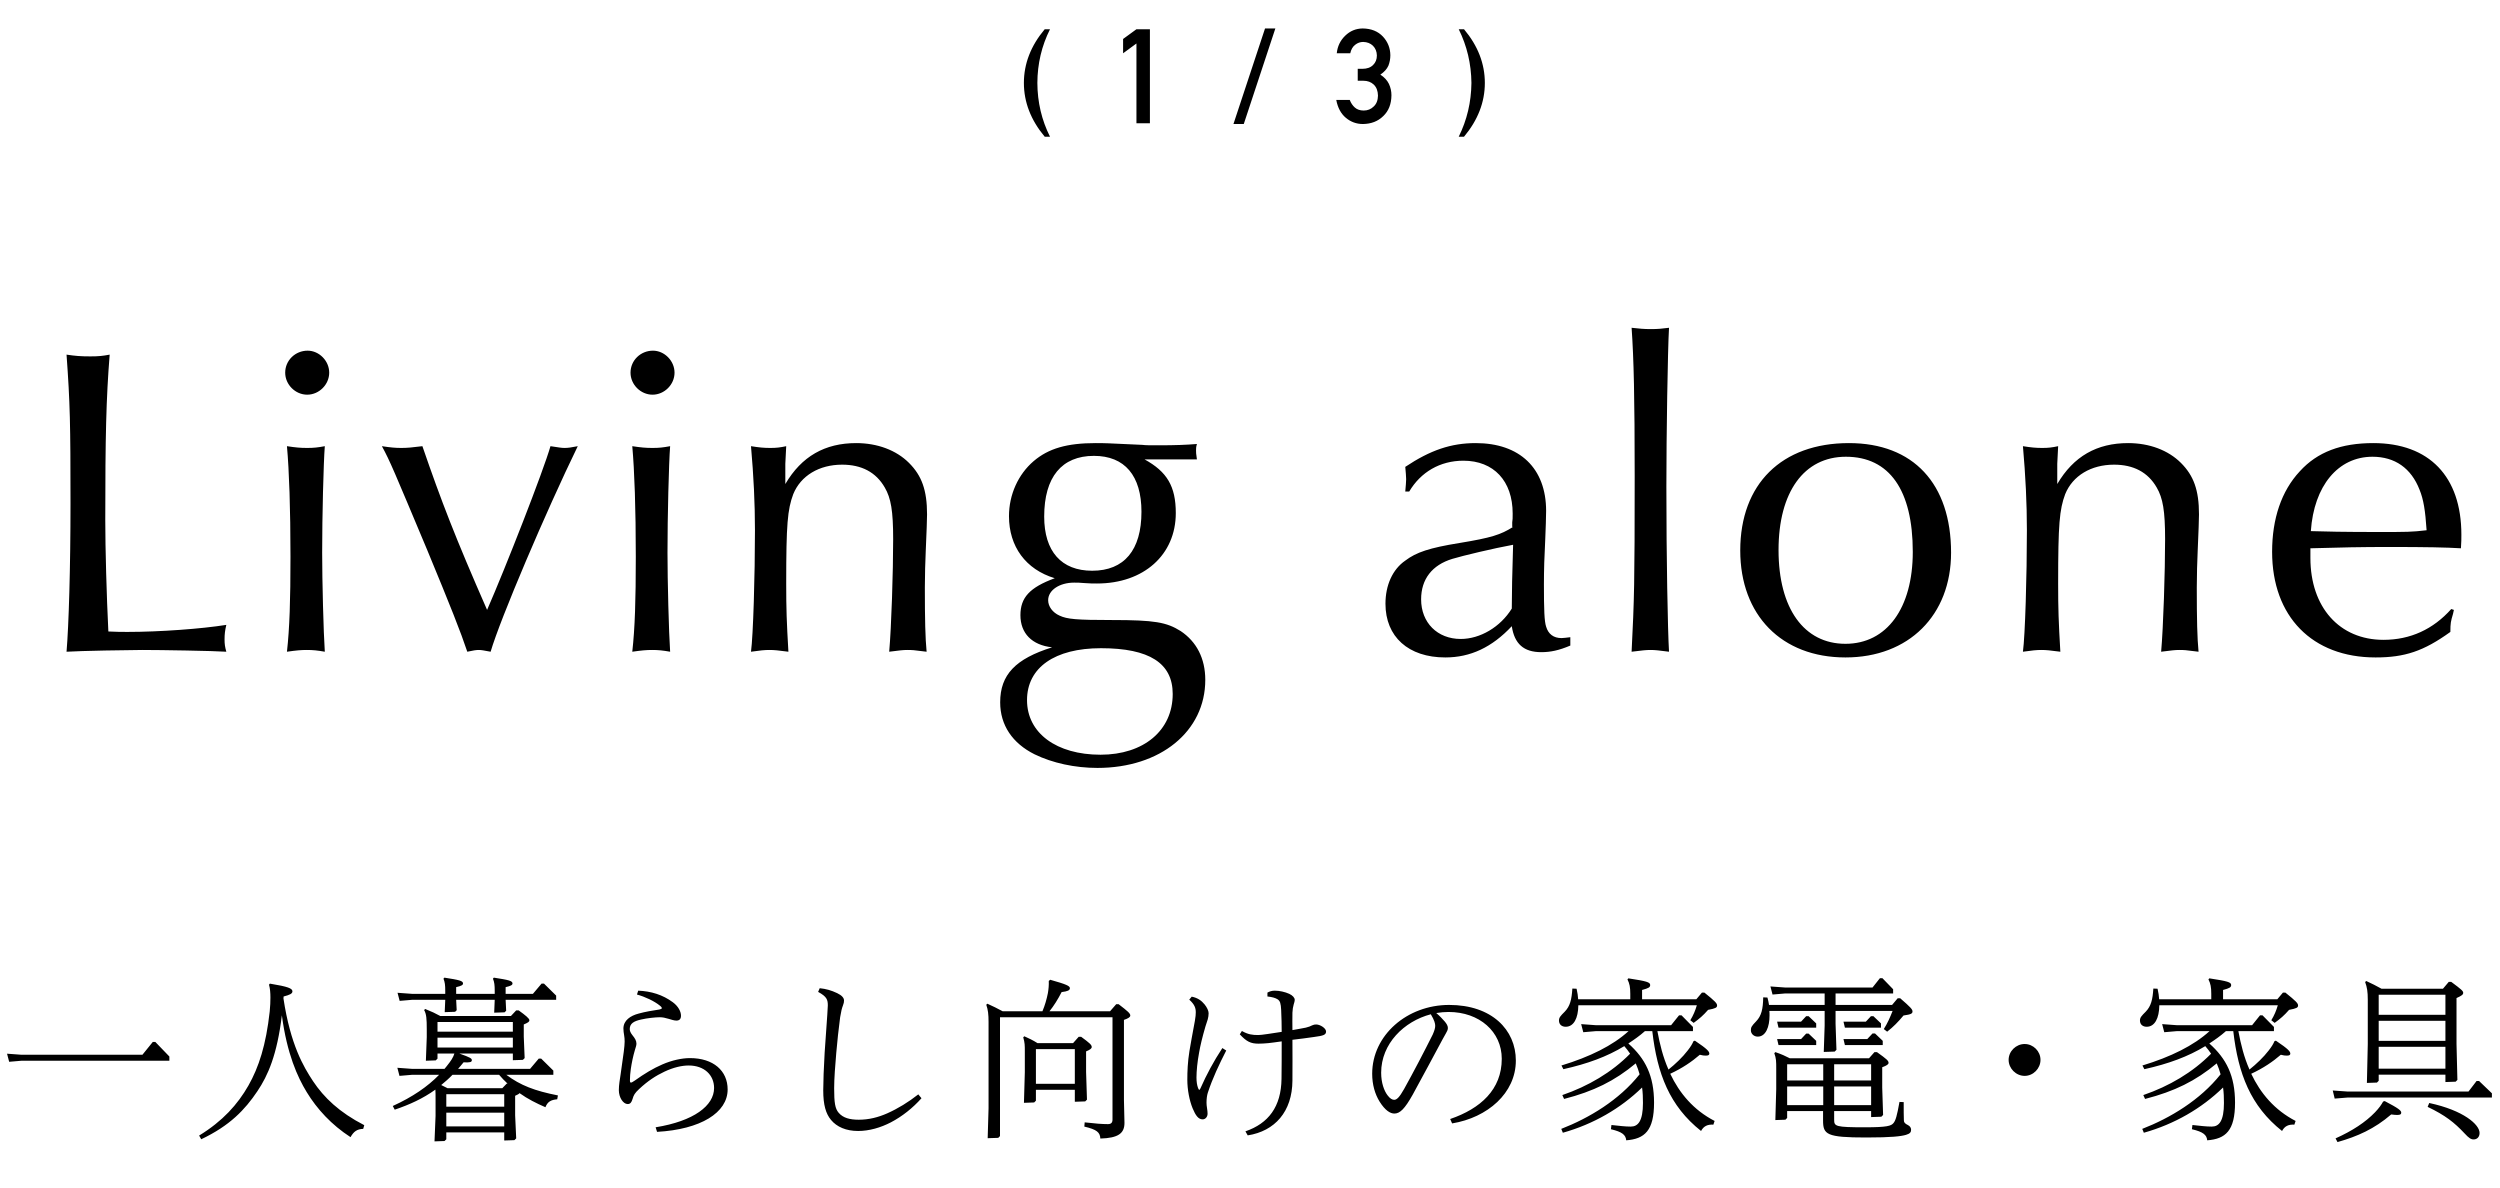
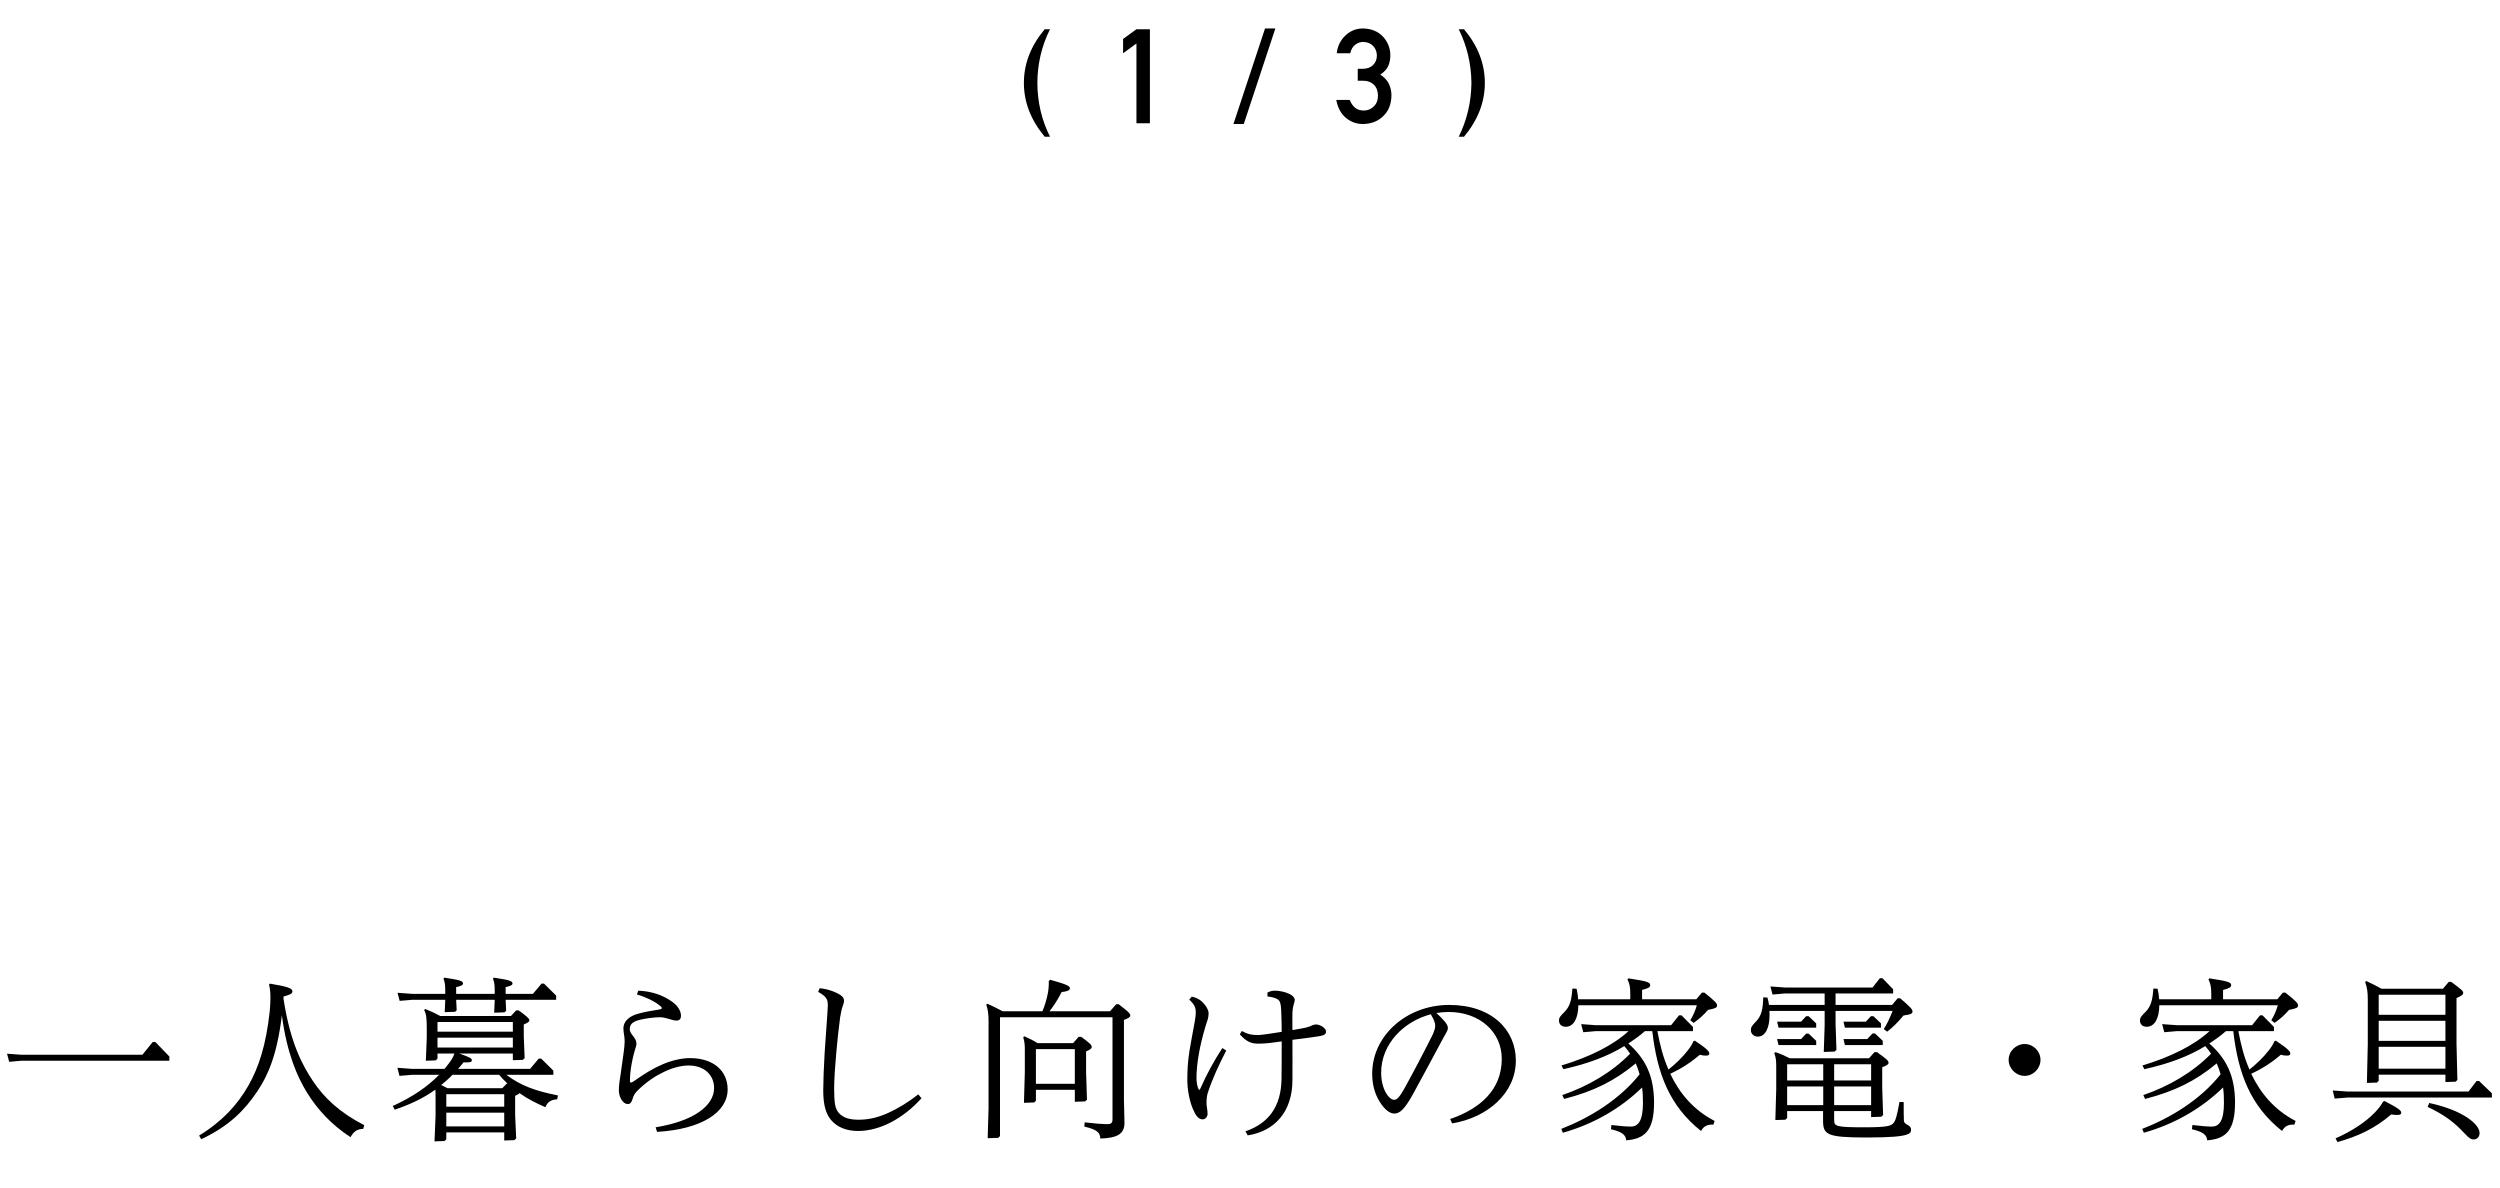
<svg xmlns="http://www.w3.org/2000/svg" width="284" height="135" viewBox="0 0 284 135" fill="none">
  <path d="M19.24 120.5V120.02L17.64 118.36H17.36L16.18 119.82H2.44L0.8 119.7L1.04 120.62L2.44 120.5H19.24ZM32.22 113.2C32.92 113.02 33.22 112.88 33.22 112.62C33.22 112.28 32.72 112.08 30.66 111.74L30.56 111.86C30.68 112.3 30.72 112.78 30.72 113.32C30.72 113.78 30.7 114.28 30.64 114.9C30.22 118.72 29.4 121.24 28.22 123.32C27 125.46 25.3 127.36 22.62 129L22.86 129.42C26.1 127.88 27.82 126.08 29.24 123.96C30.44 122.18 31.48 119.82 32.02 115.34C32.6 119.72 33.8 122.36 34.84 124.06C36.02 126 37.66 127.78 39.82 129.18C40.18 128.54 40.56 128.26 41.26 128.24L41.38 127.82C38.54 126.36 36.8 124.68 35.56 122.82C34.48 121.18 33 118.7 32.2 113.42L32.22 113.2ZM51.62 119.68C51.48 120.14 51.24 120.5 50.76 121.1C50.68 121.2 50.58 121.32 50.5 121.42H46.78L45.14 121.3L45.38 122.22L46.78 122.1H49.88C48.58 123.44 46.86 124.62 44.62 125.64L44.84 126.06C46.54 125.48 48.04 124.8 49.46 123.78C49.48 124.1 49.48 124.42 49.48 124.86V126.76L49.36 129.66L50.5 129.62L50.7 129.42V128.64H57.28V129.56L58.44 129.52L58.64 129.32L58.52 126.7V124.48C58.8 124.36 58.94 124.28 59.02 124.18C59.94 124.84 60.94 125.34 61.96 125.78C62.2 125.16 62.58 124.94 63.3 124.88L63.38 124.44C60.74 123.92 59.12 123.3 57.52 122.1H62.86V121.62L61.48 120.26H61.2L60.22 121.42H52.04C52.24 121.18 52.46 120.94 52.66 120.68C53.38 120.72 53.6 120.66 53.6 120.44C53.6 120.24 53.46 120.14 52.18 119.68H58.26V120.44L59.4 120.4L59.6 120.2L59.5 117.76V116.38C60.02 116.16 60.14 116.06 60.14 115.9C60.14 115.7 59.7 115.34 58.92 114.78H58.64L58.04 115.42H50.02C49.48 115.12 49 114.9 48.3 114.62L48.18 114.74C48.44 115.2 48.48 115.72 48.48 116.94V117.82L48.38 120.5L49.5 120.46L49.7 120.26V119.68H51.62ZM50.12 123.26C50.56 122.9 51 122.52 51.4 122.1H56.7C57 122.46 57.32 122.78 57.66 123.1H57.56L57.06 123.62H50.84L50.12 123.26ZM49.7 117.88H58.26V119H49.7V117.88ZM49.7 117.2V116.1H58.26V117.2H49.7ZM57.28 126.4V127.96H50.7V126.4H57.28ZM57.28 125.72H50.7V124.3H57.28V125.72ZM56.2 112.9H51.82V112.14C52.42 112 52.6 111.9 52.6 111.72C52.6 111.42 52.16 111.32 50.48 111.06L50.38 111.18C50.54 111.58 50.58 111.9 50.58 112.56V112.9H46.8L45.16 112.78L45.4 113.7L46.8 113.58H50.58L50.52 114.98L51.7 114.94L51.88 114.76L51.82 113.58H56.2L56.14 115.04L57.32 115L57.5 114.82L57.44 113.58H63.18V113.1L61.8 111.74H61.52L60.54 112.9H57.44V112.14C58.04 112 58.22 111.9 58.22 111.72C58.22 111.42 57.78 111.32 56.1 111.06L56 111.18C56.16 111.58 56.2 111.9 56.2 112.56V112.9ZM72.36 112.98C73.26 113.22 74.36 113.74 74.96 114.24C75.14 114.38 75.18 114.46 75.18 114.52C75.18 114.6 75.1 114.64 74.9 114.68C74.22 114.78 73.26 114.94 72.56 115.14C71.62 115.38 70.82 115.92 70.82 116.84C70.82 117.06 70.86 117.4 70.9 117.6C70.94 117.8 70.96 118.08 70.96 118.32C70.96 118.62 70.92 118.98 70.86 119.48C70.74 120.34 70.62 121.26 70.5 122.06C70.42 122.6 70.3 123.24 70.3 123.84C70.3 124.68 70.8 125.42 71.3 125.42C71.6 125.42 71.74 125.24 71.86 124.84C71.98 124.42 72.1 124.18 72.6 123.72C73.58 122.8 74.5 122.2 75.48 121.74C76.5 121.26 77.44 121.04 78.24 121.04C80 121.04 81.12 122.12 81.12 123.6C81.12 125.6 78.82 127.36 74.48 128.06L74.64 128.58C79.6 128.3 82.66 126.4 82.66 123.76C82.66 121.64 81.04 120.2 78.38 120.2C77.48 120.2 76.34 120.44 75.24 120.92C74.22 121.36 73.22 121.96 72.1 122.76C71.86 122.92 71.76 122.98 71.68 122.98C71.6 122.98 71.56 122.94 71.56 122.72C71.56 122.3 71.6 121.88 71.66 121.44C71.76 120.74 71.92 119.98 72.12 119.3C72.22 118.96 72.3 118.76 72.3 118.56C72.3 118.22 72.12 117.94 71.86 117.62C71.62 117.32 71.54 117.1 71.54 116.9C71.54 116.26 72.02 116 72.82 115.82C73.5 115.66 74.46 115.56 74.94 115.56C75.28 115.56 75.56 115.62 75.96 115.74C76.28 115.84 76.6 115.94 76.84 115.94C77.2 115.94 77.36 115.74 77.36 115.38C77.36 114.92 77.06 114.32 76.44 113.86C75.28 113 73.96 112.6 72.5 112.54L72.36 112.98ZM92.94 112.68C93.94 113.22 94.04 113.58 94.04 114.22C94.04 114.4 94.02 114.74 93.98 115.28C93.9 116.32 93.8 117.86 93.68 119.58C93.58 121.28 93.52 122.9 93.52 123.86C93.52 125.54 93.82 126.52 94.4 127.22C95.06 128.02 96.12 128.48 97.48 128.48C98.74 128.48 100.04 128.1 101.2 127.5C102.5 126.82 103.7 125.86 104.68 124.76L104.32 124.32C103.2 125.2 102 125.94 100.78 126.48C99.78 126.92 98.72 127.2 97.56 127.2C96.54 127.2 95.78 127 95.28 126.42C94.86 125.94 94.76 125.26 94.76 123.62C94.76 122.58 94.88 120.94 95 119.6C95.12 118.24 95.26 116.92 95.44 115.56C95.56 114.82 95.64 114.54 95.76 114.22C95.86 113.96 95.88 113.84 95.88 113.66C95.88 113.36 95.64 113.08 95.1 112.82C94.42 112.5 93.86 112.34 93.12 112.26L92.94 112.68ZM117.68 123.8H122.1V125.16L123.28 125.12L123.48 124.92L123.38 121.78V119.44C123.86 119.24 124.02 119.1 124.02 118.94C124.02 118.7 123.8 118.5 122.82 117.78H122.54L121.9 118.5H117.86C117.36 118.18 116.86 117.94 116.36 117.72L116.24 117.84C116.42 118.46 116.42 118.76 116.42 119.44V121.8L116.32 125.28L117.48 125.24L117.68 125.04V123.8ZM117.68 123.12V119.18H122.1V123.12H117.68ZM113.6 115.56H126.38V127.18C126.38 127.54 126.22 127.7 125.86 127.7C125.22 127.7 124.42 127.64 123.22 127.5L123.18 127.98C124.62 128.32 124.96 128.64 125 129.34C127.02 129.28 127.74 128.76 127.74 127.56L127.68 124.96V115.86C128.2 115.68 128.4 115.54 128.4 115.36C128.4 115.12 128.12 114.88 127.08 114.08H126.8L126.1 114.88H119.22C119.72 114.26 120.18 113.52 120.6 112.7C121.28 112.62 121.54 112.5 121.54 112.26C121.54 112 121.14 111.82 119.3 111.3L119.14 111.44C119.16 111.9 119.12 112.36 119.04 112.82C118.9 113.52 118.7 114.22 118.42 114.88H113.9C113.32 114.56 112.78 114.3 112.16 114.02L112.04 114.14C112.24 114.72 112.3 115.22 112.3 116.1V125.9L112.2 129.3L113.4 129.26L113.6 129.06V115.56ZM143.98 113.2C144.52 113.26 144.86 113.36 145.1 113.5C145.44 113.7 145.5 114.02 145.54 114.72C145.58 115.6 145.6 116.42 145.6 117.22C144.96 117.32 144.44 117.4 144.02 117.46C143.48 117.54 143.12 117.58 142.94 117.58C142.26 117.58 141.78 117.52 141.08 117.12L140.84 117.5C141.6 118.32 142.08 118.56 142.96 118.56C143.28 118.56 143.66 118.54 144.08 118.5C144.52 118.46 144.98 118.38 145.6 118.3C145.6 119.88 145.6 121.26 145.58 122.56C145.54 125.72 144.1 127.62 141.48 128.52L141.74 128.98C144.82 128.5 146.8 126.28 146.82 122.76C146.84 121.16 146.82 119.7 146.82 118.12C147.64 118.02 148.5 117.92 149.28 117.8C150.34 117.66 150.64 117.56 150.64 117.18C150.64 116.8 149.96 116.38 149.52 116.38C149.36 116.38 149.22 116.4 149.06 116.48C148.86 116.58 148.68 116.66 148.34 116.74C147.92 116.84 147.4 116.9 146.82 117.02C146.82 116.36 146.8 115.7 146.82 115.04C146.84 114.68 146.88 114.38 146.96 114.12C147.02 113.92 147.08 113.74 147.08 113.58C147.08 113.34 146.84 113.08 146.46 112.9C145.98 112.68 145.34 112.54 144.82 112.54C144.48 112.54 144.24 112.62 143.98 112.76V113.2ZM135.1 113.56C135.72 114.12 135.84 114.52 135.84 115C135.84 115.24 135.82 115.5 135.74 115.96C135.44 117.58 135.26 118.56 135.12 119.4C134.92 120.64 134.88 121.72 134.88 122.66C134.88 123.8 135.12 125.02 135.48 125.9C135.82 126.72 136.14 127.16 136.62 127.16C136.96 127.16 137.18 126.84 137.18 126.52C137.18 126.34 137.16 126.14 137.12 125.9C137.08 125.66 137.06 125.44 137.06 125.26C137.06 124.8 137.12 124.42 137.2 124.16C137.74 122.5 138.5 120.9 139.3 119.34L138.86 119.06C137.86 120.58 137.06 122.08 136.38 123.62C136.32 123.76 136.28 123.8 136.24 123.8C136.2 123.8 136.16 123.76 136.1 123.6C135.98 123.28 135.92 122.88 135.92 122.4C135.92 121.68 136.02 120.62 136.22 119.56C136.36 118.76 136.58 117.84 136.94 116.6C137.04 116.28 137.12 116.04 137.2 115.8C137.26 115.6 137.3 115.32 137.3 115.1C137.3 114.82 137.1 114.42 136.84 114.1C136.48 113.66 136.06 113.36 135.38 113.22L135.1 113.56ZM164.96 127.62C168.98 126.96 172.2 124.18 172.2 120.48C172.2 116.98 169.46 114.16 164.62 114.16C159.84 114.16 155.88 117.6 155.88 121.98C155.88 123.22 156.2 124.3 156.72 125.14C157.36 126.16 157.94 126.5 158.4 126.5C159.04 126.5 159.58 125.96 160.48 124.36C161.74 122.08 162.86 119.94 163.88 118.06C164.06 117.72 164.18 117.52 164.26 117.38C164.38 117.18 164.48 116.98 164.48 116.78C164.48 116.54 164.34 116.3 164.12 116.04C163.88 115.76 163.54 115.4 163.16 115.08C163.64 115 164.12 114.96 164.56 114.96C168.06 114.96 170.6 117.2 170.6 120.28C170.6 123.78 168.18 125.94 164.74 127.12L164.96 127.62ZM158.38 124.94C158.16 124.94 157.9 124.8 157.62 124.42C157.24 123.92 156.9 123.02 156.9 121.86C156.9 118.56 159.5 116.02 162.54 115.22C162.96 115.92 163.04 116.28 163.04 116.54C163.04 116.8 162.94 117.1 162.76 117.52C161.78 119.48 160.6 121.74 159.5 123.72C158.96 124.68 158.66 124.94 158.38 124.94ZM177.68 124.84C181.02 123.98 183.42 122.8 185.82 120.8C186 121.2 186.14 121.62 186.26 122.04C183.92 124.98 180.54 127 177.36 128.24L177.54 128.68C181.02 127.7 184.1 125.92 186.54 123.54C186.62 124.1 186.64 124.68 186.64 125.3C186.64 127.36 186.08 127.98 185.26 127.98C184.6 127.98 184 127.9 183.06 127.8L183 128.28C184.28 128.58 184.68 128.92 184.74 129.54C186.84 129.38 187.9 128.44 187.9 125.26C187.9 122.22 186.92 120.26 184.98 118.54C185.62 118.12 186.28 117.66 186.86 117.14H187.7C188.26 121.98 189.66 125.64 193.24 128.48C193.54 127.92 193.98 127.72 194.64 127.76L194.78 127.34C192.38 126.1 190.78 124.18 189.74 121.98C191.12 121.34 192.2 120.6 193.1 119.82C193.38 119.9 193.6 119.92 193.78 119.92C194.06 119.92 194.18 119.84 194.18 119.7C194.18 119.46 194 119.2 192.54 118.22L192.38 118.28C192.24 118.6 192.08 118.88 191.72 119.34C191.14 120.1 190.32 120.88 189.54 121.5C188.92 120.1 188.56 118.64 188.28 117.14H192.32V116.66L191.02 115.34H190.74L189.84 116.46H181.26L179.62 116.34L179.86 117.26L181.26 117.14H185C183.2 118.78 180.6 120.06 177.38 121.04L177.6 121.46C180.36 120.84 182.54 120.04 184.52 118.84C184.76 119.12 184.98 119.4 185.18 119.7C183.1 121.82 180.4 123.4 177.48 124.4L177.68 124.84ZM192.76 114.2C192.58 114.82 192.36 115.34 192.02 115.9L192.4 116.2C193.06 115.72 193.48 115.36 194.04 114.72C194.9 114.56 195.06 114.46 195.06 114.22C195.06 113.98 194.84 113.74 193.62 112.76H193.34L192.7 113.52H186.54V112.46C187.28 112.26 187.46 112.16 187.46 111.9C187.46 111.58 187.08 111.46 184.98 111.14L184.88 111.26C185.12 111.74 185.2 112.14 185.2 112.9V113.52H179.28C179.26 113.16 179.2 112.76 179.1 112.32L178.62 112.3C178.54 113.56 178.36 114.3 177.76 114.92C177.24 115.44 177.1 115.6 177.1 115.94C177.1 116.38 177.42 116.64 177.86 116.64C178.78 116.64 179.28 115.68 179.3 114.2H192.76ZM212.56 126.22V126.9L213.72 126.86L213.92 126.66L213.82 123.56V121.24C214.36 121.04 214.54 120.9 214.54 120.74C214.54 120.5 214.34 120.32 213.22 119.52H212.94L212.32 120.22H203.32C202.82 119.96 202.38 119.76 201.68 119.52L201.56 119.64C201.78 120.26 201.78 120.54 201.78 121.46V123.72L201.68 127.24L202.82 127.2L203.02 127V126.22H207.1V127.28C207.1 128.88 207.48 129.22 212 129.22C214.94 129.22 215.96 129.08 216.52 128.92C217 128.78 217.1 128.6 217.1 128.34C217.1 128.12 216.98 127.94 216.76 127.82C216.4 127.64 216.28 127.52 216.28 127.26C216.26 126.66 216.26 126.26 216.26 125.2L215.78 125.18C215.5 126.76 215.34 127.3 215.1 127.58C214.84 127.9 214.4 128.06 211.88 128.06C208.5 128.06 208.36 127.96 208.36 127.2V126.22H212.56ZM212.56 125.54H208.36V123.42H212.56V125.54ZM212.56 122.74H208.36V120.9H212.56V122.74ZM207.12 125.54H203.02V123.42H207.12V125.54ZM207.12 122.74H203.02V120.9H207.12V122.74ZM208.52 112.86H215.06V112.38L213.84 111.12H213.56L212.72 112.18H202.76L201.12 112.06L201.36 112.98L202.76 112.86H207.28V114.16H200.96C200.92 113.88 200.86 113.6 200.78 113.32L200.3 113.3C200.28 114.62 200.1 115.4 199.5 116.02C198.98 116.56 198.9 116.7 198.9 117.04C198.9 117.46 199.26 117.76 199.68 117.76C200.6 117.76 201.02 116.64 201.02 115.36C201.02 115.18 201.02 115 201 114.84H207.28V116.5L207.18 119.5L208.42 119.46L208.62 119.26L208.52 116.3V114.84H215C214.72 115.56 214.4 116.28 214 116.9L214.38 117.2C215.08 116.66 215.64 116.08 216.24 115.36C217.1 115.24 217.26 115.14 217.26 114.9C217.26 114.66 217.04 114.42 215.86 113.4H215.58L214.94 114.16H208.52V112.86ZM206.32 116.74V116.26L205.46 115.44H205.18L204.6 116.06H201.88L202.04 116.74H206.32ZM206.32 118.72V118.24L205.46 117.42H205.18L204.6 118.04H201.88L202.04 118.72H206.32ZM213.68 116.74V116.26L212.82 115.44H212.54L211.96 116.06H209.42L209.58 116.74H213.68ZM213.88 118.72V118.24L213 117.4H212.72L212.12 118.04H209.42L209.58 118.72H213.88ZM230 118.6C229.02 118.6 228.18 119.42 228.18 120.4C228.18 121.38 229.02 122.22 230 122.22C230.98 122.22 231.8 121.38 231.8 120.4C231.8 119.42 230.98 118.6 230 118.6ZM243.68 124.84C247.02 123.98 249.42 122.8 251.82 120.8C252 121.2 252.14 121.62 252.26 122.04C249.92 124.98 246.54 127 243.36 128.24L243.54 128.68C247.02 127.7 250.1 125.92 252.54 123.54C252.62 124.1 252.64 124.68 252.64 125.3C252.64 127.36 252.08 127.98 251.26 127.98C250.6 127.98 250 127.9 249.06 127.8L249 128.28C250.28 128.58 250.68 128.92 250.74 129.54C252.84 129.38 253.9 128.44 253.9 125.26C253.9 122.22 252.92 120.26 250.98 118.54C251.62 118.12 252.28 117.66 252.86 117.14H253.7C254.26 121.98 255.66 125.64 259.24 128.48C259.54 127.92 259.98 127.72 260.64 127.76L260.78 127.34C258.38 126.1 256.78 124.18 255.74 121.98C257.12 121.34 258.2 120.6 259.1 119.82C259.38 119.9 259.6 119.92 259.78 119.92C260.06 119.92 260.18 119.84 260.18 119.7C260.18 119.46 260 119.2 258.54 118.22L258.38 118.28C258.24 118.6 258.08 118.88 257.72 119.34C257.14 120.1 256.32 120.88 255.54 121.5C254.92 120.1 254.56 118.64 254.28 117.14H258.32V116.66L257.02 115.34H256.74L255.84 116.46H247.26L245.62 116.34L245.86 117.26L247.26 117.14H251C249.2 118.78 246.6 120.06 243.38 121.04L243.6 121.46C246.36 120.84 248.54 120.04 250.52 118.84C250.76 119.12 250.98 119.4 251.18 119.7C249.1 121.82 246.4 123.4 243.48 124.4L243.68 124.84ZM258.76 114.2C258.58 114.82 258.36 115.34 258.02 115.9L258.4 116.2C259.06 115.72 259.48 115.36 260.04 114.72C260.9 114.56 261.06 114.46 261.06 114.22C261.06 113.98 260.84 113.74 259.62 112.76H259.34L258.7 113.52H252.54V112.46C253.28 112.26 253.46 112.16 253.46 111.9C253.46 111.58 253.08 111.46 250.98 111.14L250.88 111.26C251.12 111.74 251.2 112.14 251.2 112.9V113.52H245.28C245.26 113.16 245.2 112.76 245.1 112.32L244.62 112.3C244.54 113.56 244.36 114.3 243.76 114.92C243.24 115.44 243.1 115.6 243.1 115.94C243.1 116.38 243.42 116.64 243.86 116.64C244.78 116.64 245.28 115.68 245.3 114.2H258.76ZM277.8 122.08V122.92L278.96 122.88L279.16 122.68L279.06 118.6V113.38C279.68 113.1 279.82 112.98 279.82 112.78C279.82 112.58 279.62 112.4 278.46 111.54H278.18L277.52 112.32H270.54C269.96 112 269.42 111.72 268.8 111.44L268.68 111.56C268.9 112.16 268.98 112.66 268.98 113.56V118.6L268.88 123.02L270.02 122.98L270.22 122.78V122.08H277.8ZM277.8 121.4H270.22V118.92H277.8V121.4ZM277.8 118.24H270.22V115.96H277.8V118.24ZM277.8 115.28H270.22V113H277.8V115.28ZM270.72 125.14C270.54 125.48 270.26 125.88 269.8 126.36C268.72 127.48 267.24 128.46 265.32 129.32L265.54 129.74C267.8 129.1 269.74 128.24 271.64 126.6C271.94 126.64 272.14 126.66 272.32 126.66C272.7 126.66 272.78 126.56 272.78 126.4C272.78 126.16 272.5 125.92 270.9 125.08L270.72 125.14ZM275.78 125.74C277.78 126.7 278.8 127.5 279.98 128.76C280.46 129.28 280.7 129.44 281 129.44C281.38 129.44 281.68 129.18 281.68 128.7C281.68 127.76 279.88 126.14 275.96 125.3L275.78 125.74ZM266.7 124L265 123.88L265.22 124.8L266.7 124.68H283.08V124.2L281.62 122.8H281.34L280.42 124H266.7Z" fill="black" />
-   <path d="M7.559 40.286C7.959 45.836 8.009 48.086 8.009 57.236C8.009 64.536 7.809 71.086 7.559 74.036C9.059 73.936 14.859 73.836 16.159 73.836C18.209 73.836 24.309 73.936 25.709 74.036C25.559 73.486 25.509 73.186 25.509 72.636C25.509 72.036 25.559 71.636 25.709 70.986C22.909 71.436 18.109 71.786 14.509 71.786C13.809 71.786 13.309 71.786 12.309 71.736C12.109 67.686 11.959 62.286 11.959 59.086C11.959 49.586 12.059 45.286 12.459 40.286C11.659 40.436 11.209 40.486 10.259 40.486C9.159 40.486 8.559 40.436 7.559 40.286ZM32.598 50.686C32.848 53.486 32.998 57.786 32.998 63.236C32.998 68.236 32.898 71.336 32.598 74.036C33.648 73.886 34.198 73.836 34.848 73.836C35.548 73.836 36.048 73.886 36.898 74.036C36.748 71.836 36.598 65.986 36.598 62.786C36.598 58.636 36.748 52.636 36.898 50.686C36.098 50.836 35.648 50.886 34.898 50.886C34.098 50.886 33.598 50.836 32.598 50.686ZM34.948 39.836C33.548 39.836 32.398 40.936 32.398 42.336C32.398 43.686 33.548 44.836 34.898 44.836C36.248 44.836 37.398 43.686 37.398 42.336C37.398 40.986 36.248 39.836 34.948 39.836ZM55.334 69.286C51.734 61.086 50.134 56.936 47.984 50.686C46.834 50.836 46.234 50.886 45.584 50.886C44.884 50.886 44.384 50.836 43.384 50.686C44.334 52.436 44.734 53.436 48.534 62.486C51.184 68.886 52.334 71.786 53.084 74.036C53.784 73.886 54.084 73.836 54.384 73.836C54.684 73.836 54.934 73.886 55.734 74.036C56.834 70.286 62.034 58.086 65.634 50.686C64.884 50.836 64.534 50.886 64.134 50.886C63.784 50.886 63.534 50.836 62.534 50.686C61.734 53.486 57.434 64.486 55.334 69.286ZM71.827 50.686C72.077 53.486 72.227 57.786 72.227 63.236C72.227 68.236 72.127 71.336 71.827 74.036C72.877 73.886 73.427 73.836 74.077 73.836C74.777 73.836 75.277 73.886 76.127 74.036C75.977 71.836 75.827 65.986 75.827 62.786C75.827 58.636 75.977 52.636 76.127 50.686C75.327 50.836 74.877 50.886 74.127 50.886C73.327 50.886 72.827 50.836 71.827 50.686ZM74.177 39.836C72.777 39.836 71.627 40.936 71.627 42.336C71.627 43.686 72.777 44.836 74.127 44.836C75.477 44.836 76.627 43.686 76.627 42.336C76.627 40.986 75.477 39.836 74.177 39.836ZM89.213 52.686C89.263 51.836 89.263 51.486 89.313 50.686C88.613 50.836 88.213 50.886 87.513 50.886C86.763 50.886 86.263 50.836 85.313 50.686C85.613 54.086 85.763 57.186 85.763 60.236C85.763 65.386 85.563 72.186 85.313 74.036C86.363 73.886 86.863 73.836 87.413 73.836C87.963 73.836 88.413 73.886 89.563 74.036C89.363 70.586 89.313 69.236 89.313 66.286C89.313 59.536 89.463 57.886 90.113 56.136C90.963 54.036 93.063 52.786 95.663 52.786C97.863 52.786 99.513 53.636 100.513 55.386C101.213 56.586 101.463 58.036 101.463 61.236C101.463 64.936 101.263 71.236 101.013 74.036C102.163 73.886 102.613 73.836 103.063 73.836C103.563 73.836 103.763 73.836 105.263 74.036C105.113 72.486 105.063 70.386 105.063 66.736C105.063 65.236 105.113 63.836 105.163 62.636C105.263 60.586 105.313 58.736 105.313 58.436C105.313 55.686 104.713 54.036 103.263 52.586C101.813 51.136 99.663 50.336 97.263 50.336C93.713 50.336 91.063 51.836 89.213 54.986V52.686ZM135.97 52.186C135.87 51.536 135.87 51.386 135.87 51.186C135.87 50.936 135.87 50.786 135.97 50.436C134.77 50.536 133.52 50.586 131.67 50.586C130.62 50.586 130.12 50.586 129.77 50.536C125.52 50.336 125.52 50.336 124.47 50.336C121.22 50.336 119.12 50.936 117.42 52.386C115.67 53.886 114.62 56.186 114.62 58.636C114.62 62.086 116.52 64.686 119.82 65.686C116.97 66.736 115.92 67.886 115.92 69.886C115.92 71.936 117.22 73.286 119.52 73.536C115.37 74.836 113.62 76.636 113.62 79.786C113.62 82.386 115.02 84.436 117.52 85.686C119.57 86.686 122.12 87.236 124.67 87.236C131.82 87.236 136.92 83.086 136.92 77.236C136.92 74.786 135.92 72.886 134.12 71.686C132.52 70.686 131.17 70.436 126.32 70.436C122.27 70.436 121.22 70.336 120.37 69.936C119.57 69.586 119.07 68.886 119.07 68.186C119.07 67.036 120.37 66.186 122.02 66.186C122.37 66.186 122.67 66.186 123.17 66.236C123.77 66.286 124.22 66.286 124.62 66.286C129.92 66.286 133.57 63.036 133.57 58.286C133.57 55.236 132.57 53.586 130.02 52.186H135.97ZM124.27 51.786C127.77 51.786 129.67 54.036 129.67 58.136C129.67 62.486 127.72 64.836 124.07 64.836C120.57 64.836 118.62 62.636 118.62 58.686C118.62 54.186 120.62 51.786 124.27 51.786ZM125.07 73.636C130.57 73.636 133.22 75.336 133.22 78.836C133.22 82.986 129.92 85.736 125.02 85.736C120.02 85.736 116.67 83.286 116.67 79.536C116.67 75.836 119.82 73.636 125.07 73.636ZM160.089 55.836C161.389 53.636 163.589 52.336 166.239 52.336C169.689 52.336 171.839 54.636 171.839 58.336C171.839 58.936 171.839 58.986 171.789 59.336V59.686V59.836L171.839 59.886C170.489 60.736 169.439 61.086 165.789 61.686C162.389 62.236 160.889 62.736 159.639 63.686C158.189 64.686 157.389 66.486 157.389 68.586C157.389 72.336 159.989 74.686 164.189 74.686C167.039 74.686 169.489 73.536 171.739 71.136C172.039 73.136 173.089 74.086 175.089 74.086C176.139 74.086 177.089 73.886 178.389 73.336V72.386C177.889 72.436 177.689 72.486 177.389 72.486C176.489 72.486 175.889 72.036 175.639 71.186C175.439 70.586 175.389 69.286 175.389 66.386C175.389 64.736 175.439 63.186 175.539 61.286C175.589 59.986 175.639 58.786 175.639 58.036C175.639 53.186 172.639 50.336 167.639 50.336C164.839 50.336 162.489 51.136 159.639 53.036C159.689 53.736 159.739 54.036 159.739 54.436C159.739 54.836 159.689 55.136 159.639 55.836H160.089ZM171.889 61.886C171.789 65.036 171.739 67.486 171.739 69.136C170.439 71.236 168.139 72.586 165.939 72.586C163.289 72.586 161.439 70.736 161.439 68.086C161.439 65.786 162.689 64.186 164.989 63.486C166.139 63.136 169.689 62.286 171.889 61.886ZM185.35 37.236C185.6 40.786 185.7 45.236 185.7 54.086C185.7 66.336 185.65 68.086 185.35 74.036C186.55 73.886 187 73.836 187.5 73.836C188 73.836 188.45 73.886 189.6 74.036C189.45 71.486 189.3 63.336 189.3 55.286C189.3 49.486 189.45 39.786 189.6 37.236C188.8 37.336 188.35 37.386 187.55 37.386C186.75 37.386 186.25 37.336 185.35 37.236ZM210.042 50.336C202.392 50.336 197.692 54.986 197.692 62.536C197.692 69.886 202.392 74.686 209.642 74.686C216.842 74.686 221.642 69.886 221.642 62.786C221.642 54.936 217.342 50.336 210.042 50.336ZM209.692 51.886C214.642 51.886 217.292 55.686 217.292 62.686C217.292 69.086 214.342 73.136 209.642 73.136C204.942 73.136 202.042 69.136 202.042 62.486C202.042 55.886 204.942 51.886 209.692 51.886ZM233.705 52.686C233.755 51.836 233.755 51.486 233.805 50.686C233.105 50.836 232.705 50.886 232.005 50.886C231.255 50.886 230.755 50.836 229.805 50.686C230.105 54.086 230.255 57.186 230.255 60.236C230.255 65.386 230.055 72.186 229.805 74.036C230.855 73.886 231.355 73.836 231.905 73.836C232.455 73.836 232.905 73.886 234.055 74.036C233.855 70.586 233.805 69.236 233.805 66.286C233.805 59.536 233.955 57.886 234.605 56.136C235.455 54.036 237.555 52.786 240.155 52.786C242.355 52.786 244.005 53.636 245.005 55.386C245.705 56.586 245.955 58.036 245.955 61.236C245.955 64.936 245.755 71.236 245.505 74.036C246.655 73.886 247.105 73.836 247.555 73.836C248.055 73.836 248.255 73.836 249.755 74.036C249.605 72.486 249.555 70.386 249.555 66.736C249.555 65.236 249.605 63.836 249.655 62.636C249.755 60.586 249.805 58.736 249.805 58.436C249.805 55.686 249.205 54.036 247.755 52.586C246.305 51.136 244.155 50.336 241.755 50.336C238.205 50.336 235.555 51.836 233.705 54.986V52.686ZM278.462 69.186C276.412 71.486 273.812 72.686 270.762 72.686C265.762 72.686 262.462 68.986 262.462 63.386V62.286C265.862 62.186 268.312 62.136 271.412 62.136C275.612 62.136 277.962 62.186 279.562 62.286C279.612 61.686 279.612 61.086 279.612 60.736C279.612 54.136 275.962 50.336 269.612 50.336C265.962 50.336 263.262 51.336 261.262 53.536C259.162 55.786 258.112 58.936 258.112 62.686C258.112 70.036 262.662 74.686 269.862 74.686C273.162 74.686 275.312 73.986 278.362 71.786C278.362 70.786 278.412 70.586 278.662 69.736L278.762 69.286L278.462 69.186ZM275.662 60.236C273.962 60.436 273.462 60.436 270.162 60.436C266.312 60.436 264.012 60.386 262.512 60.336C262.862 55.186 265.612 51.886 269.512 51.886C272.062 51.886 273.912 53.186 274.862 55.636C275.312 56.736 275.512 57.986 275.662 60.236Z" fill="black" />
  <path d="M119.281 15.531C118.333 13.641 117.855 11.605 117.845 9.422C117.855 7.245 118.333 5.211 119.281 3.321H118.68C117.103 5.201 116.314 7.235 116.314 9.422C116.314 11.605 117.103 13.641 118.68 15.531H119.281ZM129.1 4.94V14H130.63V3.321H129.1L127.583 4.427V6.053L129.1 4.94ZM140.12 14.088H141.292L144.88 3.233H143.708L140.12 14.088ZM154.238 9.173H154.882C155.356 9.173 155.747 9.317 156.054 9.605C156.367 9.903 156.528 10.323 156.538 10.865C156.528 11.398 156.367 11.808 156.054 12.096C155.747 12.403 155.368 12.557 154.919 12.557C154.499 12.557 154.162 12.442 153.908 12.213C153.659 11.993 153.466 11.705 153.33 11.349H151.799C151.965 12.237 152.329 12.916 152.89 13.385C153.452 13.854 154.096 14.088 154.824 14.088C155.766 14.078 156.538 13.778 157.138 13.187C157.749 12.611 158.059 11.822 158.068 10.821C158.068 10.372 157.973 9.942 157.783 9.532C157.583 9.122 157.258 8.771 156.809 8.478C157.248 8.18 157.553 7.84 157.724 7.459C157.871 7.079 157.944 6.683 157.944 6.273C157.934 5.462 157.656 4.759 157.109 4.164C156.538 3.553 155.766 3.243 154.794 3.233C154.028 3.243 153.369 3.517 152.817 4.054C152.255 4.596 151.936 5.262 151.857 6.053H153.388C153.486 5.614 153.676 5.289 153.959 5.079C154.228 4.869 154.526 4.764 154.853 4.764C155.307 4.774 155.678 4.918 155.966 5.196C156.254 5.484 156.403 5.853 156.413 6.302C156.413 6.747 156.269 7.108 155.981 7.386C155.693 7.674 155.288 7.818 154.765 7.818H154.238V9.173ZM165.712 3.321C166.649 5.211 167.13 7.245 167.155 9.422C167.13 11.605 166.649 13.641 165.712 15.531H166.312C167.89 13.641 168.678 11.605 168.678 9.422C168.678 7.235 167.89 5.201 166.312 3.321H165.712Z" fill="black" />
</svg>